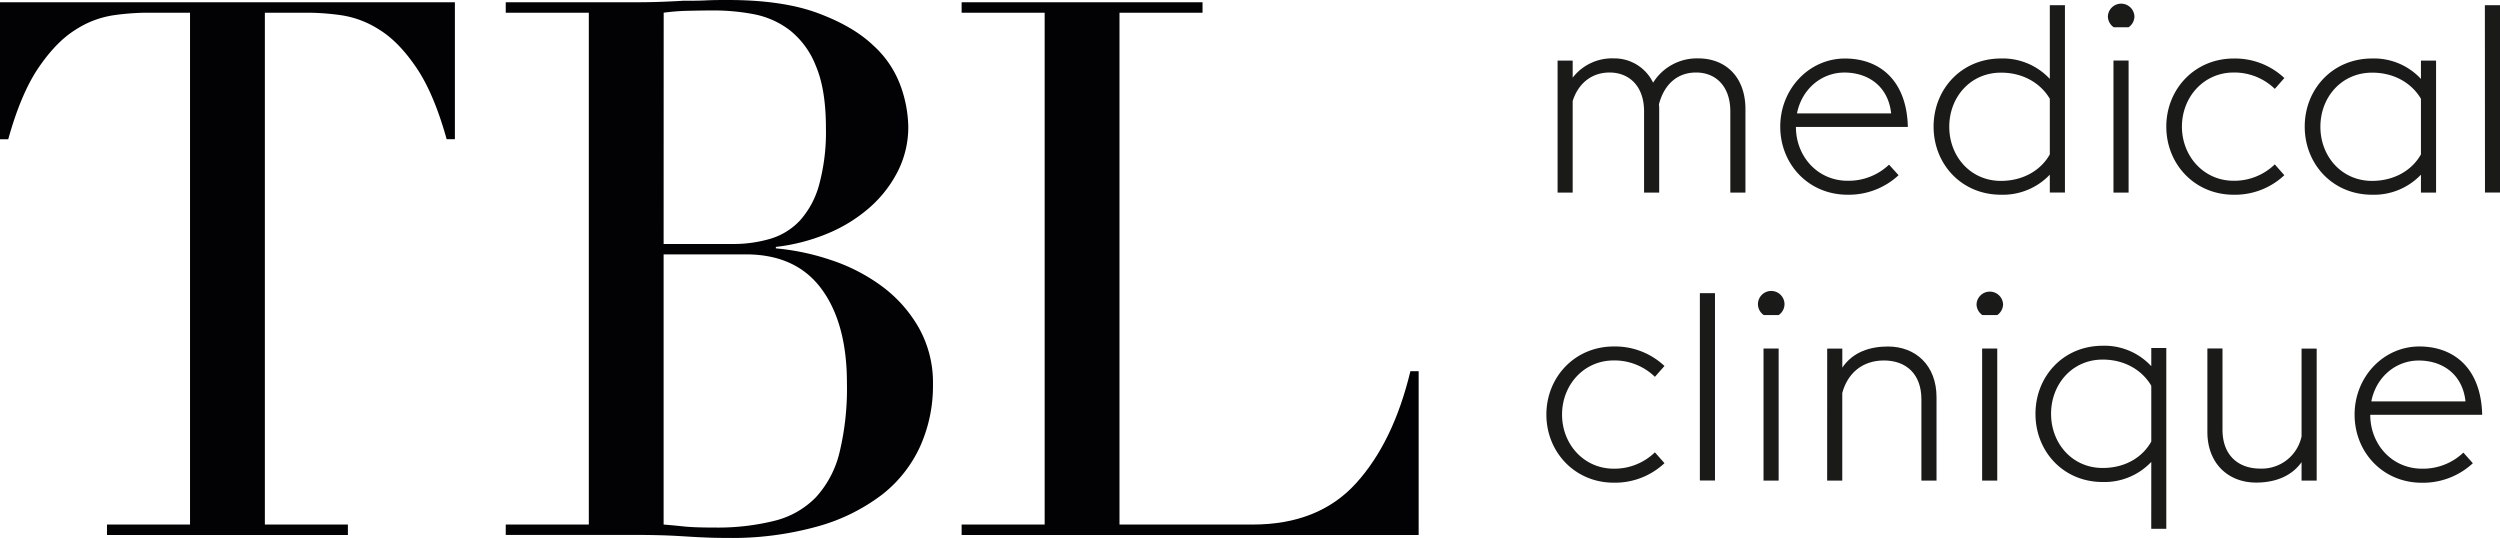
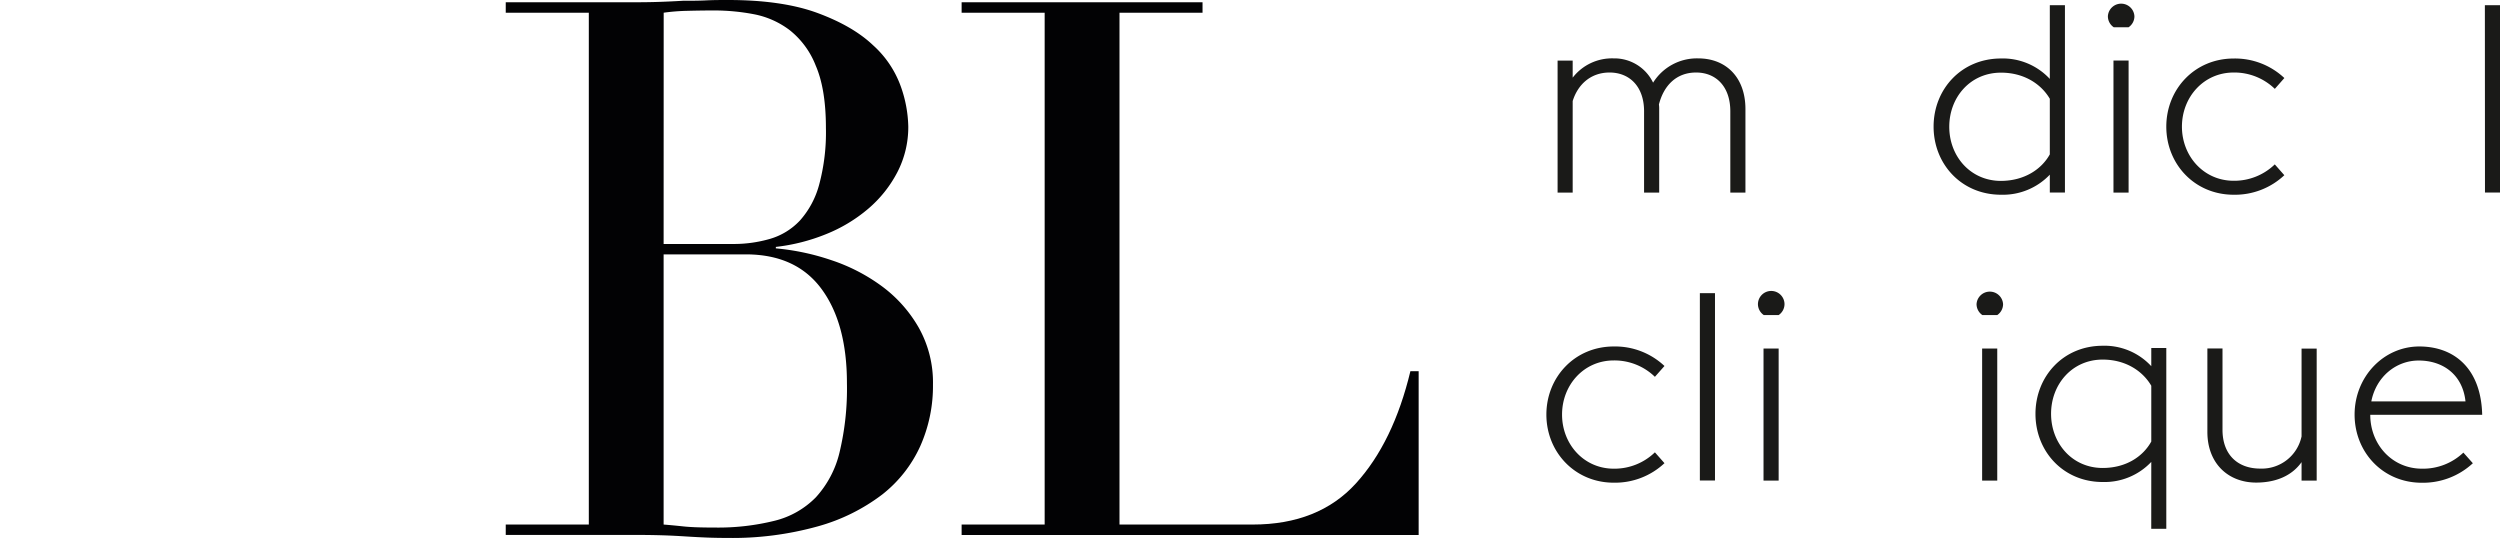
<svg xmlns="http://www.w3.org/2000/svg" viewBox="0 0 733.97 157.93">
  <defs>
    <style>.cls-1{fill:#020204;}.cls-2{fill:#1a1a18;}</style>
  </defs>
  <g id="Layer_2" data-name="Layer 2">
    <g id="Layer_1-2" data-name="Layer 1">
-       <path class="cls-1" d="M31.41,154H55.79V3.73H43.05a72.31,72.31,0,0,0-9.88.77A28.23,28.23,0,0,0,22.08,8.79Q16.47,12.3,11.31,19.88t-8.89,21H0V.66H133.55v40.2h-2.42q-3.74-13.41-8.89-21T111.48,8.79a28.39,28.39,0,0,0-11.1-4.29,72.43,72.43,0,0,0-9.88-.77H77.76V154h24.38v3.07H31.41Z" />
      <path class="cls-1" d="M148.48,154h24.39V3.73H148.48V.66h38.44q3.3,0,6.7-.11c2.27-.08,4.58-.18,6.92-.33,2.34,0,4.61,0,6.81-.11S211.67,0,213.72,0q16,0,26.36,3.84t16.25,9.45a29.79,29.79,0,0,1,8.13,12.08,37.12,37.12,0,0,1,2.2,11.75,28.76,28.76,0,0,1-3.19,13.4,35.66,35.66,0,0,1-8.56,10.76,44.74,44.74,0,0,1-12.41,7.47,55.76,55.76,0,0,1-14.72,3.74v.43a69.73,69.73,0,0,1,16.14,3.41A53.25,53.25,0,0,1,258.86,84a39.32,39.32,0,0,1,10.87,12.19,32.88,32.88,0,0,1,4.18,16.69A43.36,43.36,0,0,1,270.17,131,37.93,37.93,0,0,1,259,145.19a55.73,55.73,0,0,1-18.89,9.34,93.36,93.36,0,0,1-26.58,3.4q-3.08,0-6-.11c-2-.08-4.06-.19-6.26-.33s-4.47-.26-6.81-.33-4.83-.11-7.47-.11H148.48Zm46.35-82.37H215a38.2,38.2,0,0,0,11.2-1.54,19.55,19.55,0,0,0,8.68-5.38,25.78,25.78,0,0,0,5.6-10.44,59,59,0,0,0,2-16.69q0-11.42-3-18.34a24.7,24.7,0,0,0-7.69-10.43A25.18,25.18,0,0,0,221.3,4.17a62.31,62.31,0,0,0-11.53-1.1q-4,0-8,.11a58.35,58.35,0,0,0-6.92.55Zm0,82.37q2.64.21,5.82.55t9.12.33a68.8,68.8,0,0,0,17.68-2A25.43,25.43,0,0,0,239.53,146a29.71,29.71,0,0,0,6.92-13.07,80.06,80.06,0,0,0,2.2-20.43q0-17.56-7.47-27.68T219,74.68H194.83Z" />
      <path class="cls-1" d="M282.32,154H306.7V3.73H282.32V.66h70.73V3.73H328.67V154h39.1q19.32,0,30.31-12.08t16-32.95h2.42v48.1H282.32Z" />
      <path class="cls-2" d="M508,32.68c0-7.29-4.21-11.39-10.05-11.39s-9.5,3.87-10.91,9.38a8.11,8.11,0,0,1,.08,1.39V56.55h-4.44V32.68c0-7.29-4.28-11.39-10.13-11.39-5.45,0-9.27,3.41-10.83,8.37V56.55h-4.43V17.8h4.43v5a14.58,14.58,0,0,1,12-5.66,12.62,12.62,0,0,1,11.61,7.13,15.16,15.16,0,0,1,13.24-7.13c8.18,0,13.87,5.58,13.87,14.88V56.55H508Z" />
-       <path class="cls-2" d="M522.66,37.18c0-11.09,8.49-20,19-20,10.2,0,18.15,6.43,18.46,20.08H527.26c0,8.67,6.38,15.81,15.19,15.81a17.22,17.22,0,0,0,12.15-4.73l2.8,3.1a21.47,21.47,0,0,1-14.95,5.73C530.92,57.17,522.66,48.18,522.66,37.18Zm4.91-3.88h27.65c-.85-8-6.77-12-13.71-12C534.81,21.29,529,26.09,527.57,33.3Z" />
      <path class="cls-2" d="M601.8,51.28a19,19,0,0,1-14.33,5.89c-11.61,0-19.79-9-19.79-20s8.18-20,19.79-20a18.82,18.82,0,0,1,14.33,6V1.52h4.44v55H601.8Zm0-6V29c-2.49-4.26-7.48-7.67-14.33-7.67-9,0-15.19,7.21-15.19,15.89s6.23,15.89,15.19,15.89C594.4,53.07,599.39,49.66,601.8,45.32Z" />
      <path class="cls-2" d="M618.85,4.78a3.9,3.9,0,0,1,7.79,0A3.89,3.89,0,0,1,624.93,8h-4.36A3.88,3.88,0,0,1,618.85,4.78Zm1.64,13h4.44V56.55h-4.44Z" />
      <path class="cls-2" d="M636,37.18c0-11,8.33-20,19.78-20a21.13,21.13,0,0,1,14.88,5.73l-2.8,3.18a17.09,17.09,0,0,0-12.08-4.8c-8.8,0-15.19,7.21-15.19,15.89S647,53.07,655.77,53.07a17.09,17.09,0,0,0,12.08-4.81l2.8,3.18a21.13,21.13,0,0,1-14.88,5.73C644.32,57.17,636,48.18,636,37.18Z" />
-       <path class="cls-2" d="M710.76,51.28a19,19,0,0,1-14.33,5.89c-11.61,0-19.79-9-19.79-20s8.18-20,19.79-20a18.79,18.79,0,0,1,14.33,6V17.8h4.44V56.55h-4.44Zm0-6V29c-2.49-4.26-7.47-7.67-14.33-7.67-9,0-15.19,7.21-15.19,15.89s6.23,15.89,15.19,15.89C703.36,53.07,708.35,49.66,710.76,45.32Z" />
      <path class="cls-2" d="M729.53,1.52H734v55h-4.44Z" />
      <path class="cls-2" d="M454,121.72c0-11,8.34-20,19.79-20a21.15,21.15,0,0,1,14.88,5.73l-2.81,3.18a17.07,17.07,0,0,0-12.07-4.81c-8.81,0-15.19,7.21-15.19,15.89s6.38,15.89,15.19,15.89a17.06,17.06,0,0,0,12.07-4.8l2.81,3.18a21.2,21.2,0,0,1-14.88,5.73C462.38,141.72,454,132.73,454,121.72Z" />
      <path class="cls-2" d="M499.06,86.07h4.44v55h-4.44Z" />
      <path class="cls-2" d="M516.11,89.32a3.9,3.9,0,0,1,7.8,0,3.9,3.9,0,0,1-1.72,3.18h-4.36A3.9,3.9,0,0,1,516.11,89.32Zm1.64,13h4.44V141.1h-4.44Z" />
-       <path class="cls-2" d="M536.44,102.34h4.44v5.59c3.12-4.65,8.26-6.2,13.4-6.2,8.18,0,14.26,5.58,14.26,14.88V141.1H564.1V117.23c0-7.37-4.44-11.4-11-11.4s-10.75,4-12.23,9.54V141.1h-4.44Z" />
      <path class="cls-2" d="M580.29,89.32a3.9,3.9,0,0,1,7.79,0,3.89,3.89,0,0,1-1.71,3.18H582A3.9,3.9,0,0,1,580.29,89.32Zm1.64,13h4.44V141.1h-4.44Z" />
      <path class="cls-2" d="M675.71,135.68c-3.19,4.49-8.34,6-13.32,6-8.18,0-14.33-5.58-14.33-14.88v-24.5h4.44v23.88c0,7.36,4.51,11.39,11.06,11.39a11.93,11.93,0,0,0,12.15-9.45V102.34h4.44V141.1h-4.44Z" />
      <path class="cls-2" d="M691.28,121.72c0-11.08,8.49-20,19-20,10.21,0,18.15,6.43,18.46,20.07H695.88c0,8.68,6.39,15.81,15.19,15.81a17.2,17.2,0,0,0,12.15-4.72L726,136a21.54,21.54,0,0,1-15,5.73C699.54,141.72,691.28,132.73,691.28,121.72Zm4.91-3.87h27.65c-.85-8-6.77-12-13.71-12C703.43,105.83,697.59,110.64,696.19,117.85Z" />
      <path class="cls-2" d="M631.59,135.61a18.89,18.89,0,0,1-14.28,5.9c-11.57,0-19.72-9-19.72-20s8.15-20,19.72-20a18.7,18.7,0,0,1,14.28,6v-5.35H636v53.09h-4.42Zm0-6V113.25c-2.48-4.26-7.45-7.68-14.28-7.68-8.93,0-15.14,7.22-15.14,15.91s6.21,15.91,15.14,15.91C624.22,137.39,629.18,134,631.59,129.63Z" />
    </g>
  </g>
</svg>